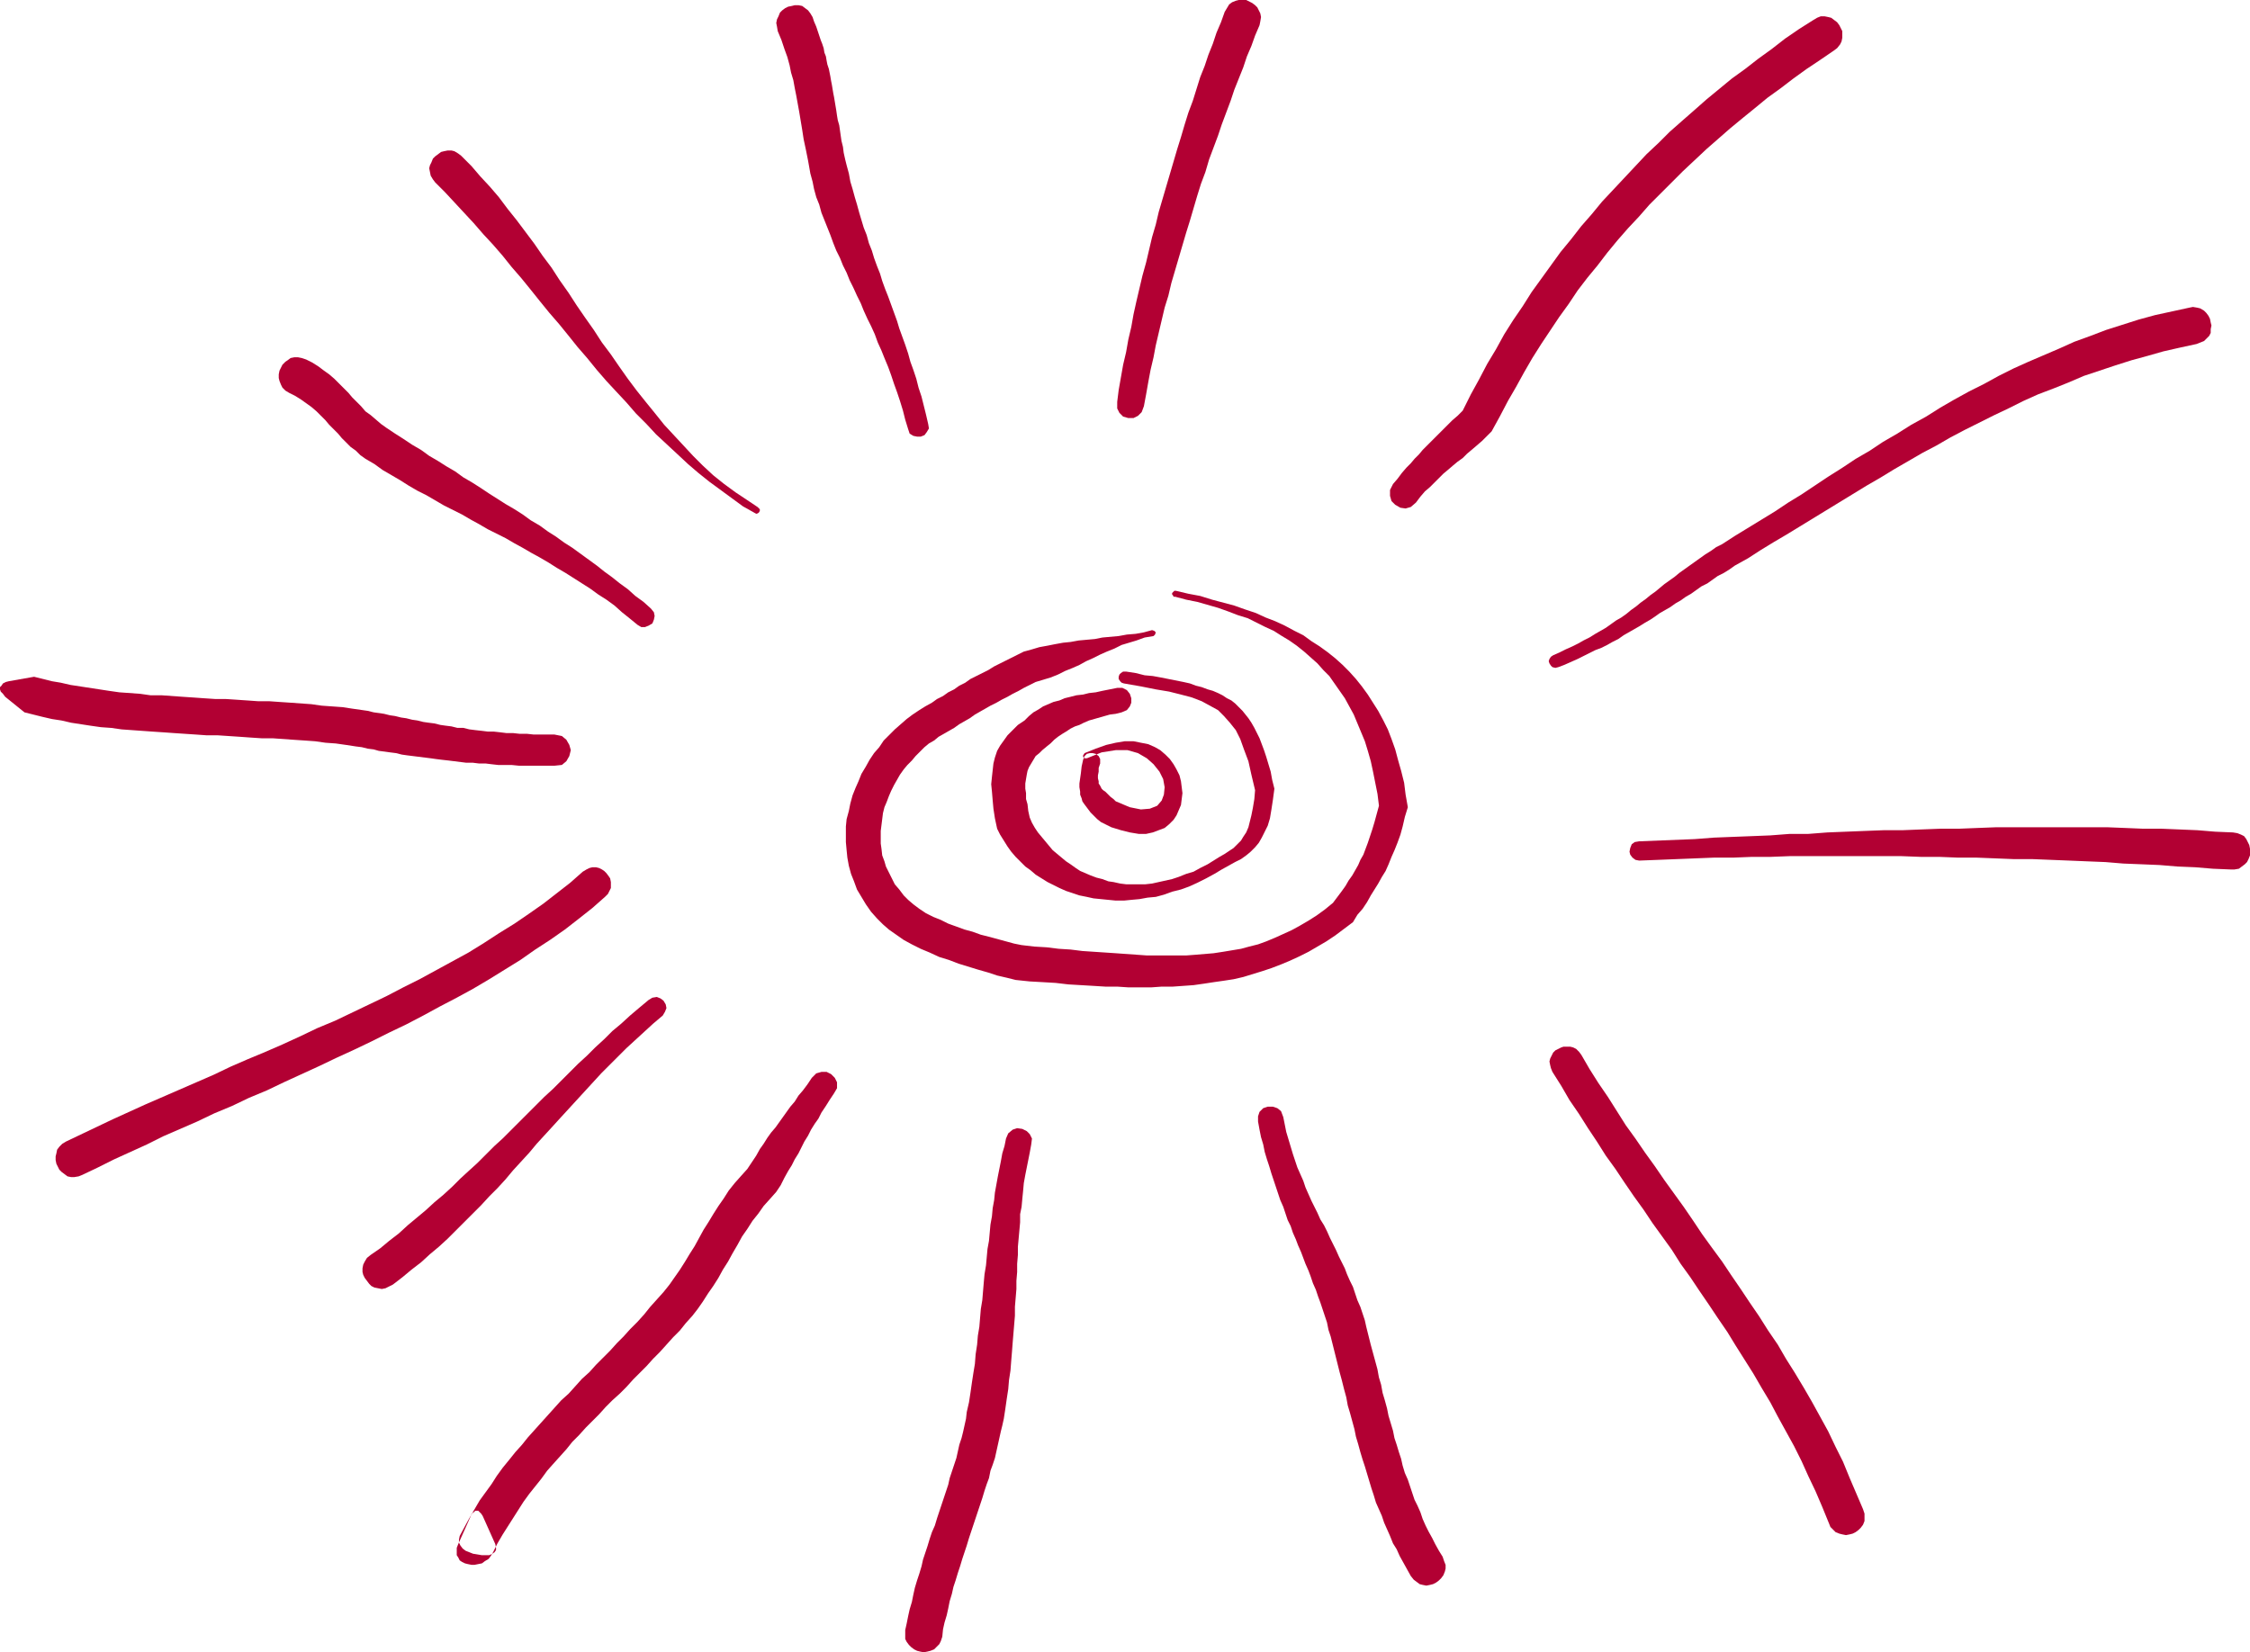
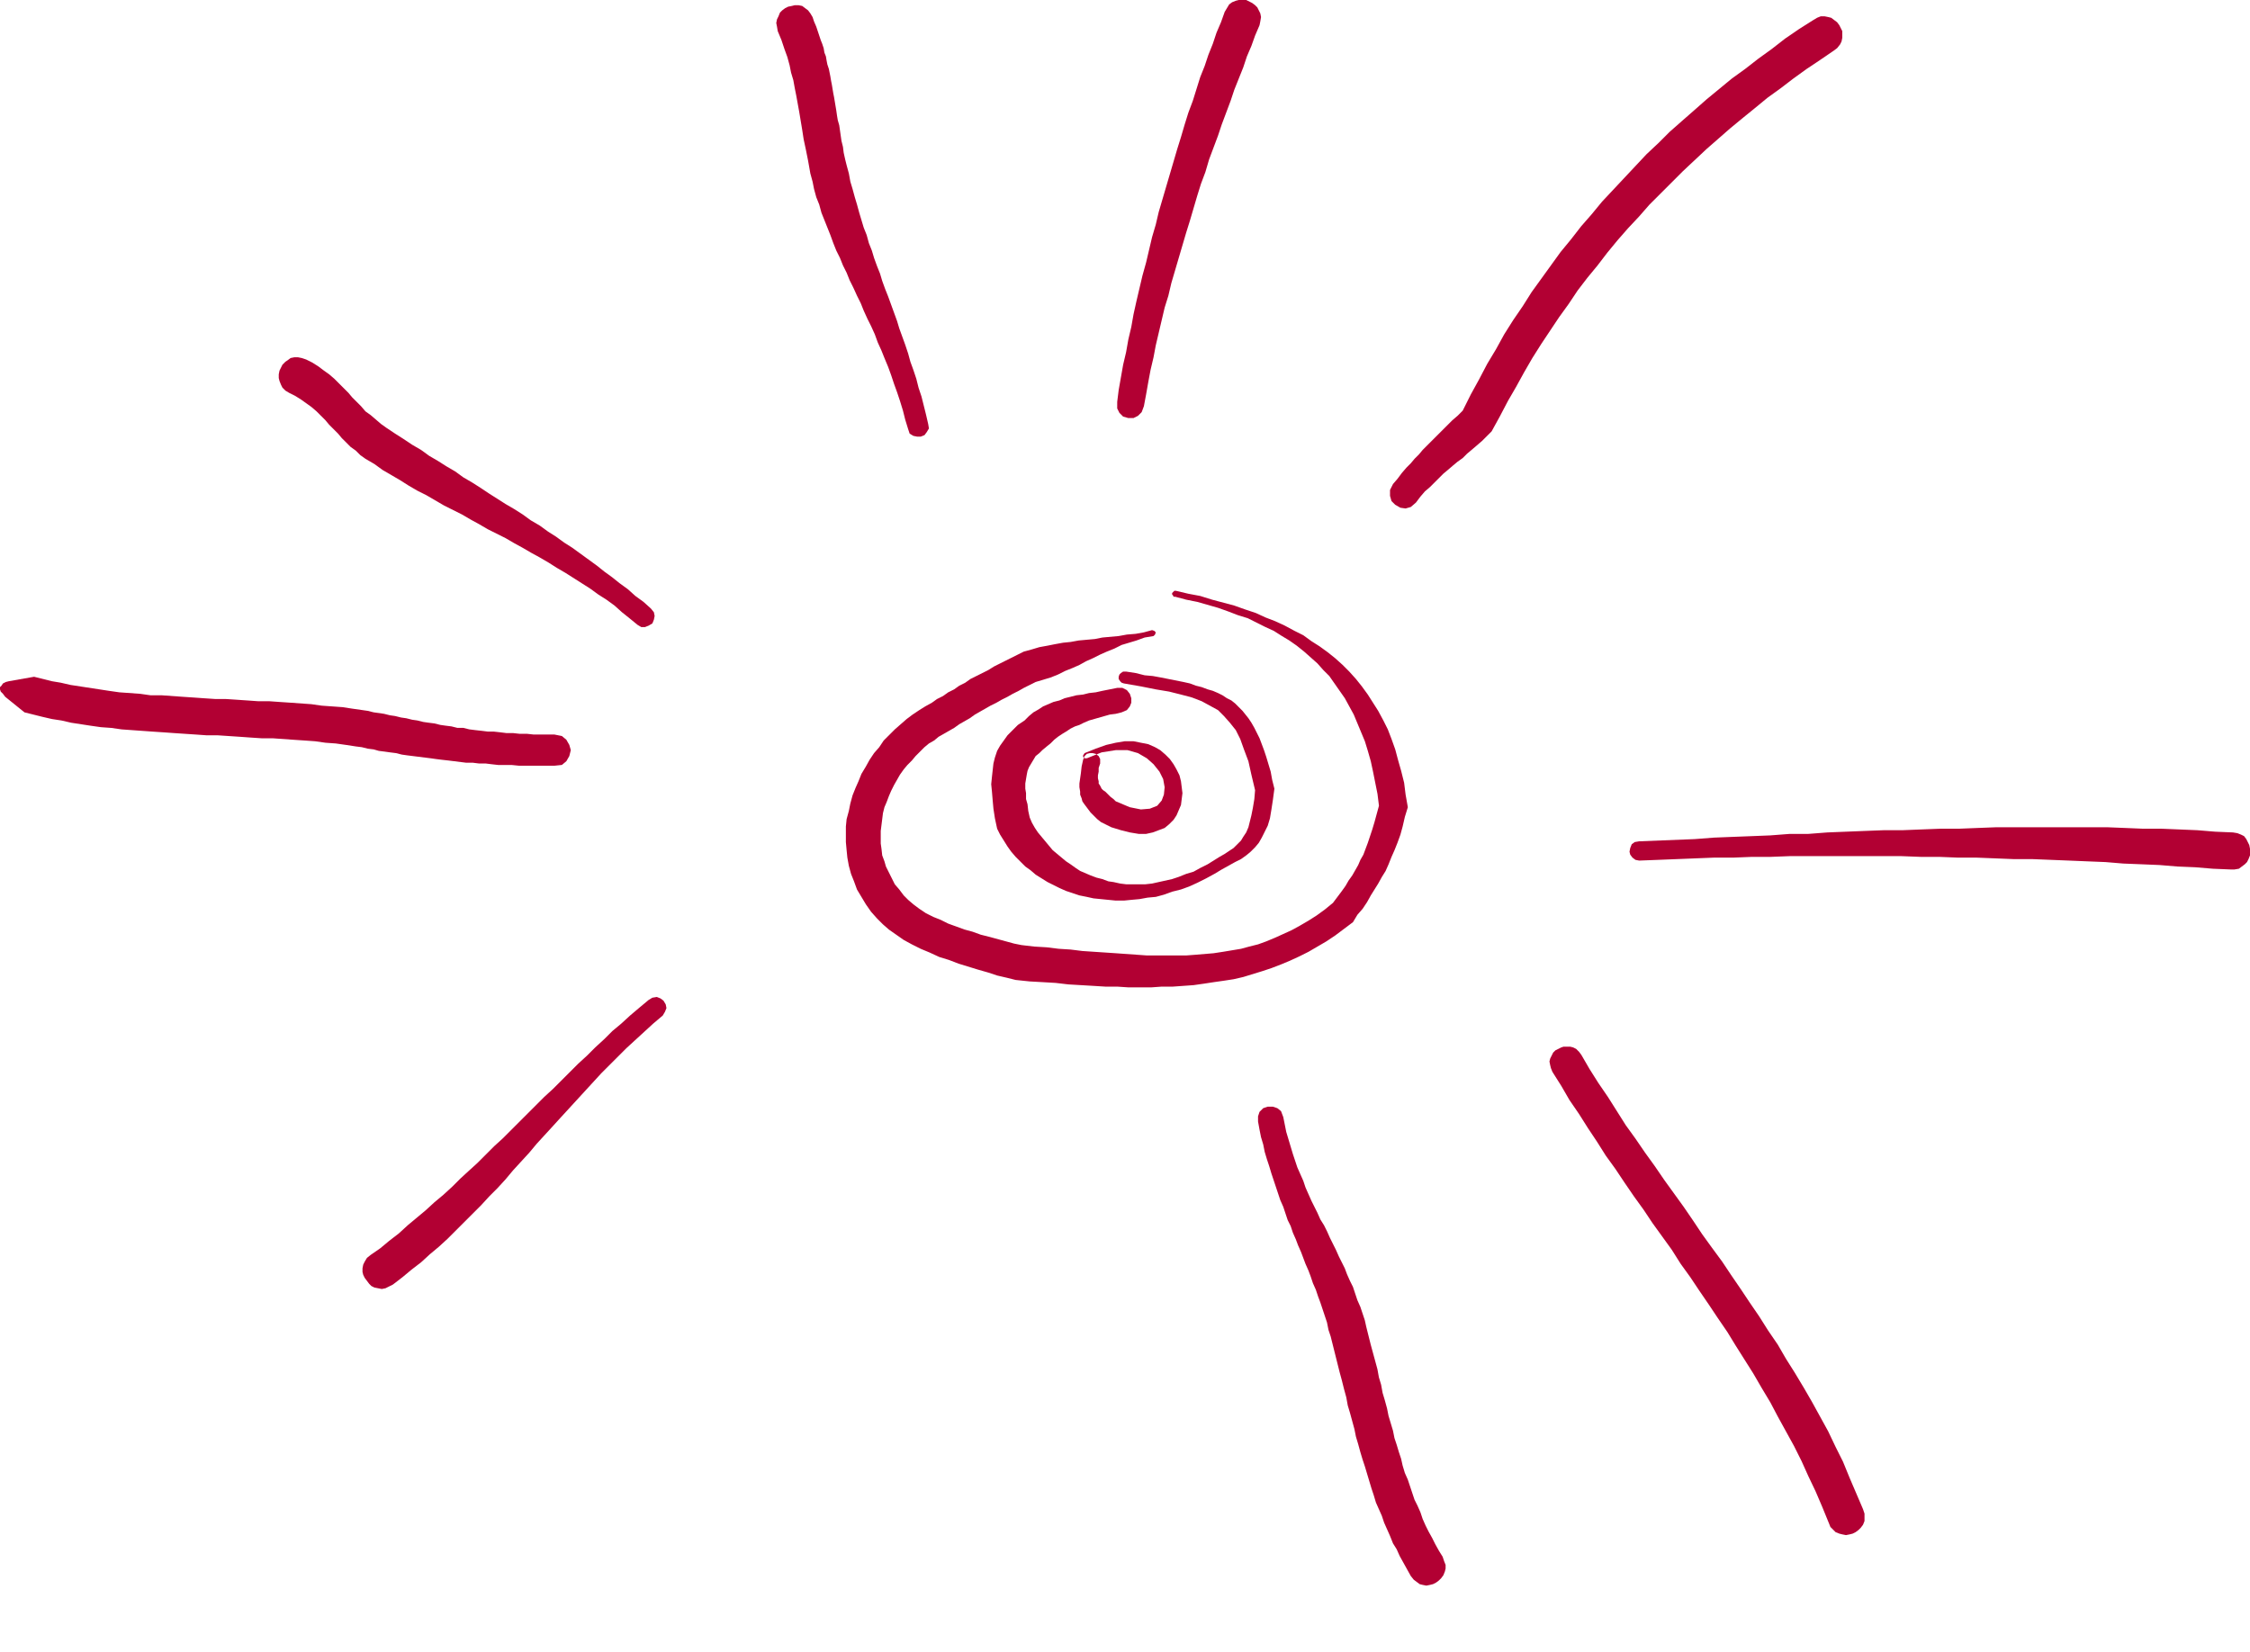
<svg xmlns="http://www.w3.org/2000/svg" xmlns:ns1="http://sodipodi.sourceforge.net/DTD/sodipodi-0.dtd" xmlns:ns2="http://www.inkscape.org/namespaces/inkscape" version="1.0" width="129.766mm" height="95.315mm" id="svg17" ns1:docname="Shape 051.wmf">
  <ns1:namedview id="namedview17" pagecolor="#ffffff" bordercolor="#000000" borderopacity="0.25" ns2:showpageshadow="2" ns2:pageopacity="0.0" ns2:pagecheckerboard="0" ns2:deskcolor="#d1d1d1" ns2:document-units="mm" />
  <defs id="defs1">
    <pattern id="WMFhbasepattern" patternUnits="userSpaceOnUse" width="6" height="6" x="0" y="0" />
  </defs>
  <path style="fill:#b20033;fill-opacity:1;fill-rule:evenodd;stroke:none" d="m 236.421,164.203 2.424,-0.97 2.262,-0.808 2.101,-0.485 1.939,-0.323 h 1.939 l 1.616,0.323 1.616,0.323 1.454,0.646 1.131,0.646 1.131,0.97 0.97,0.97 0.808,1.131 0.646,1.131 0.646,1.293 0.323,1.293 0.162,1.293 0.162,1.293 -0.162,1.293 -0.162,1.293 -0.485,1.131 -0.485,1.131 -0.646,0.97 -0.97,0.97 -0.97,0.808 -1.293,0.485 -1.293,0.485 -1.454,0.323 h -1.616 l -1.939,-0.323 -1.939,-0.485 -2.101,-0.646 -2.262,-1.131 -0.808,-0.646 -0.808,-0.808 -0.646,-0.646 -0.485,-0.646 -0.485,-0.646 -0.485,-0.646 -0.323,-0.485 -0.162,-0.646 -0.323,-0.808 v -0.646 l -0.162,-0.97 v -0.808 l 0.162,-1.131 0.162,-1.131 0.162,-1.455 0.323,-1.455 0.323,-0.808 0.485,-0.485 0.646,-0.162 h 0.646 l 0.646,0.162 0.646,0.485 0.323,0.646 v 0.97 l -0.323,0.97 v 0.808 l -0.162,0.808 v 0.646 l 0.162,0.646 v 0.485 l 0.323,0.485 0.162,0.323 0.162,0.323 0.323,0.323 0.485,0.323 0.323,0.323 0.485,0.485 0.323,0.323 0.646,0.485 0.485,0.485 3.07,1.293 2.424,0.485 1.939,-0.162 1.616,-0.646 0.97,-1.131 0.485,-1.293 0.162,-1.616 -0.323,-1.778 -0.808,-1.616 -1.293,-1.616 -1.454,-1.293 -1.939,-1.131 -2.262,-0.646 h -2.586 l -3.07,0.485 -3.232,1.293 h -0.485 l -0.323,-0.323 v -0.323 z" id="path1" />
  <path style="fill:#b20033;fill-opacity:1;fill-rule:evenodd;stroke:none" d="m 245.47,146.425 2.101,0.323 1.939,0.485 1.778,0.162 1.778,0.323 1.616,0.323 1.616,0.323 1.616,0.323 1.454,0.323 1.293,0.485 1.293,0.323 1.293,0.485 1.131,0.323 1.131,0.485 0.97,0.485 0.97,0.646 0.97,0.485 0.808,0.646 0.808,0.808 0.808,0.808 0.646,0.808 0.646,0.808 0.646,0.97 0.646,1.131 0.485,0.97 0.646,1.293 0.485,1.293 0.485,1.293 0.485,1.455 0.485,1.616 0.485,1.616 0.323,1.778 0.485,1.939 -0.323,2.424 -0.323,2.101 -0.323,1.939 -0.485,1.616 -0.646,1.293 -0.646,1.293 -0.646,1.131 -0.808,0.97 -0.97,0.97 -0.97,0.808 -1.131,0.808 -1.293,0.646 -1.454,0.808 -1.454,0.808 -1.616,0.97 -1.778,0.97 -1.939,0.97 -1.778,0.808 -1.778,0.646 -1.939,0.485 -1.778,0.646 -1.778,0.485 -1.778,0.162 -1.778,0.323 -1.778,0.162 -1.616,0.162 h -1.778 l -1.616,-0.162 -1.616,-0.162 -1.616,-0.162 -1.454,-0.323 -1.616,-0.323 -1.454,-0.485 -1.454,-0.485 -1.454,-0.646 -1.293,-0.646 -1.293,-0.646 -1.293,-0.808 -1.293,-0.808 -1.131,-0.97 -1.131,-0.808 -1.131,-1.131 -0.97,-0.97 -0.97,-1.131 -0.808,-1.131 -0.808,-1.293 -0.808,-1.293 -0.646,-1.293 -0.485,-2.263 -0.323,-2.101 -0.162,-1.778 -0.162,-1.939 -0.162,-1.616 0.162,-1.616 0.162,-1.455 0.162,-1.455 0.323,-1.293 0.485,-1.455 0.646,-1.131 0.808,-1.131 0.808,-1.131 1.131,-1.131 1.131,-1.131 1.454,-0.97 0.97,-0.97 0.97,-0.808 1.131,-0.646 0.97,-0.646 1.131,-0.485 1.131,-0.485 1.293,-0.323 1.131,-0.485 1.293,-0.323 1.293,-0.323 1.454,-0.162 1.293,-0.323 1.454,-0.162 1.454,-0.323 1.616,-0.323 1.616,-0.323 h 1.131 l 0.97,0.485 0.646,0.808 0.323,0.97 v 0.97 l -0.323,0.808 -0.646,0.808 -1.131,0.485 -1.293,0.323 -1.293,0.162 -1.131,0.323 -1.131,0.323 -1.131,0.323 -1.131,0.323 -1.131,0.485 -0.97,0.485 -0.97,0.323 -0.97,0.485 -0.97,0.646 -0.808,0.485 -0.97,0.646 -0.808,0.646 -0.808,0.808 -0.808,0.646 -0.97,0.808 -0.646,0.646 -0.808,0.646 -0.485,0.808 -0.485,0.808 -0.485,0.808 -0.323,0.808 -0.162,0.808 -0.162,0.97 -0.162,0.97 v 1.131 l 0.162,0.97 v 1.293 l 0.323,1.131 0.162,1.455 0.323,1.455 0.485,1.131 0.646,1.131 0.646,0.97 0.808,0.97 0.808,0.97 0.808,0.97 0.808,0.97 0.97,0.808 0.97,0.808 0.97,0.808 0.97,0.646 1.131,0.808 0.97,0.646 1.131,0.485 1.131,0.485 1.293,0.485 1.293,0.323 1.293,0.485 1.131,0.162 1.454,0.323 1.293,0.162 h 1.293 1.454 1.454 l 1.454,-0.162 1.454,-0.323 1.454,-0.323 1.454,-0.323 1.454,-0.485 1.616,-0.646 1.616,-0.485 1.454,-0.808 1.616,-0.808 1.293,-0.808 1.293,-0.808 1.131,-0.646 0.97,-0.646 0.97,-0.646 0.808,-0.808 0.808,-0.808 0.485,-0.808 0.646,-0.97 0.485,-1.131 0.323,-1.293 0.323,-1.293 0.323,-1.616 0.323,-1.939 0.162,-1.939 -0.808,-3.394 -0.646,-2.909 -0.97,-2.586 -0.808,-2.263 -0.97,-1.939 -1.293,-1.616 -1.293,-1.455 -1.293,-1.293 -1.778,-0.97 -1.778,-0.97 -2.101,-0.808 -2.424,-0.646 -2.586,-0.646 -2.909,-0.485 -3.232,-0.646 -3.717,-0.646 -0.485,-0.162 -0.323,-0.323 -0.323,-0.485 v -0.485 l 0.162,-0.485 0.323,-0.323 0.485,-0.323 z" id="path2" />
  <path style="fill:#b20033;fill-opacity:1;fill-rule:evenodd;stroke:none" d="m 256.297,128.809 2.747,0.646 2.586,0.485 2.586,0.808 2.424,0.646 2.424,0.646 2.262,0.808 2.424,0.808 2.101,0.97 2.101,0.808 2.101,0.97 2.101,1.131 1.939,0.97 1.778,1.293 1.778,1.131 1.778,1.293 1.616,1.293 1.616,1.455 1.454,1.455 1.454,1.616 1.293,1.616 1.293,1.778 1.131,1.778 1.131,1.778 1.131,2.101 0.97,1.939 0.808,2.101 0.808,2.263 0.646,2.424 0.646,2.263 0.646,2.586 0.323,2.586 0.485,2.747 -0.646,2.101 -0.485,2.101 -0.485,1.778 -0.646,1.778 -0.646,1.616 -0.646,1.455 -0.646,1.616 -0.646,1.455 -0.808,1.293 -0.808,1.455 -0.808,1.293 -0.808,1.293 -0.808,1.455 -0.97,1.455 -1.131,1.293 -0.97,1.616 -1.939,1.455 -1.939,1.455 -1.939,1.293 -1.939,1.131 -1.939,1.131 -1.939,0.97 -2.101,0.97 -1.939,0.808 -2.101,0.808 -1.939,0.646 -2.101,0.646 -2.101,0.646 -2.101,0.485 -2.101,0.323 -2.262,0.323 -2.101,0.323 -2.262,0.323 -2.262,0.162 -2.262,0.162 h -2.424 l -2.262,0.162 h -2.424 -2.586 l -2.424,-0.162 h -2.586 l -2.586,-0.162 -2.747,-0.162 -2.747,-0.162 -2.747,-0.323 -2.747,-0.162 -2.909,-0.162 -3.07,-0.323 -1.939,-0.485 -2.101,-0.485 -1.939,-0.646 -2.262,-0.646 -2.101,-0.646 -2.101,-0.646 -2.101,-0.808 -2.101,-0.646 -2.101,-0.97 -1.939,-0.808 -1.939,-0.97 -1.778,-0.97 -1.616,-1.131 -1.616,-1.131 -1.293,-1.131 -1.293,-1.293 -1.293,-1.455 -1.131,-1.616 -0.97,-1.616 -0.97,-1.616 -0.646,-1.778 -0.646,-1.616 -0.485,-1.778 -0.323,-1.778 -0.162,-1.616 -0.162,-1.778 v -1.778 -1.616 l 0.162,-1.616 0.485,-1.778 0.323,-1.616 0.485,-1.778 0.646,-1.616 0.646,-1.455 0.646,-1.616 0.97,-1.616 0.808,-1.455 0.97,-1.455 1.131,-1.293 0.97,-1.455 1.131,-1.131 1.293,-1.293 1.293,-1.131 1.293,-1.131 1.293,-0.97 1.454,-0.97 1.293,-0.808 1.454,-0.808 1.131,-0.808 1.293,-0.646 1.131,-0.808 1.293,-0.646 1.131,-0.808 1.293,-0.646 1.131,-0.808 1.293,-0.646 1.293,-0.646 1.293,-0.646 1.293,-0.808 1.293,-0.646 1.293,-0.646 1.293,-0.646 1.293,-0.646 1.293,-0.646 1.778,-0.485 1.616,-0.485 1.778,-0.323 1.616,-0.323 1.778,-0.323 1.616,-0.162 1.778,-0.323 1.778,-0.162 1.778,-0.162 1.616,-0.323 1.778,-0.162 1.778,-0.162 1.778,-0.323 1.939,-0.162 1.778,-0.323 1.778,-0.485 0.485,0.162 0.323,0.323 -0.162,0.485 -0.323,0.323 -1.939,0.323 -1.778,0.646 -1.616,0.485 -1.616,0.485 -1.616,0.808 -1.616,0.646 -1.454,0.646 -1.616,0.808 -1.454,0.646 -1.454,0.808 -1.454,0.646 -1.616,0.646 -1.616,0.808 -1.616,0.646 -1.616,0.485 -1.616,0.485 -1.293,0.646 -1.293,0.646 -1.131,0.646 -1.293,0.646 -1.131,0.646 -1.293,0.646 -1.131,0.646 -1.293,0.646 -1.131,0.646 -1.131,0.646 -1.131,0.646 -1.131,0.808 -1.131,0.646 -1.131,0.646 -1.131,0.808 -1.131,0.646 -1.131,0.646 -1.131,0.646 -0.97,0.808 -1.131,0.646 -0.97,0.808 -0.97,0.97 -0.97,0.97 -0.808,0.97 -0.97,0.97 -0.808,0.97 -0.808,1.131 -0.646,1.131 -0.646,1.131 -0.646,1.293 -0.485,1.131 -0.485,1.293 -0.485,1.131 -0.323,1.293 -0.162,1.293 -0.162,1.293 -0.162,1.293 v 1.293 1.455 l 0.162,1.131 0.162,1.455 0.485,1.293 0.323,1.131 0.646,1.293 0.646,1.293 0.646,1.293 0.97,1.131 0.97,1.293 0.97,0.97 1.131,0.97 1.293,0.97 1.454,0.97 1.616,0.808 1.616,0.646 1.616,0.808 1.778,0.646 1.778,0.646 1.778,0.485 1.778,0.646 1.939,0.485 1.778,0.485 1.778,0.485 1.778,0.485 1.616,0.323 2.747,0.323 2.747,0.162 2.586,0.323 2.586,0.162 2.586,0.323 2.424,0.162 2.424,0.162 2.424,0.162 2.262,0.162 2.262,0.162 2.262,0.162 h 2.262 2.101 2.101 2.101 l 2.101,-0.162 1.939,-0.162 1.939,-0.162 2.101,-0.323 1.939,-0.323 1.939,-0.323 1.778,-0.485 1.939,-0.485 1.778,-0.646 1.939,-0.808 1.778,-0.808 1.778,-0.808 1.778,-0.97 1.939,-1.131 1.778,-1.131 1.778,-1.293 1.778,-1.455 0.97,-1.293 0.97,-1.293 0.808,-1.131 0.646,-1.131 0.808,-1.131 0.646,-1.131 0.646,-1.131 0.485,-1.131 0.646,-1.131 0.485,-1.293 0.485,-1.293 0.485,-1.455 0.485,-1.455 0.485,-1.616 0.485,-1.778 0.485,-1.778 -0.323,-2.586 -0.485,-2.424 -0.485,-2.424 -0.485,-2.263 -0.646,-2.263 -0.646,-2.101 -0.808,-1.939 -0.808,-1.939 -0.808,-1.939 -0.97,-1.778 -0.97,-1.778 -1.131,-1.616 -1.131,-1.616 -1.131,-1.616 -1.293,-1.293 -1.293,-1.455 -1.454,-1.293 -1.454,-1.293 -1.616,-1.293 -1.616,-1.131 -1.616,-0.97 -1.778,-1.131 -1.778,-0.808 -1.939,-0.97 -1.939,-0.97 -2.101,-0.646 -2.101,-0.808 -2.262,-0.808 -2.262,-0.646 -2.262,-0.646 -2.424,-0.485 -2.424,-0.646 h -0.323 l -0.162,-0.323 -0.162,-0.162 v -0.323 l 0.162,-0.162 0.162,-0.162 0.162,-0.162 z" id="path3" />
  <path style="fill:#b20033;fill-opacity:1;fill-rule:evenodd;stroke:none" d="m 120.877,166.95 h -1.616 -1.616 -1.454 -1.616 -1.454 l -1.616,-0.162 h -1.454 -1.454 l -1.454,-0.162 -1.293,-0.162 h -1.454 l -1.293,-0.162 h -1.454 l -1.293,-0.162 -1.293,-0.162 -1.293,-0.162 -1.454,-0.162 -1.293,-0.162 -1.131,-0.162 -1.293,-0.162 -1.293,-0.162 -1.293,-0.162 -1.293,-0.162 -1.131,-0.162 -1.293,-0.323 -1.293,-0.162 -1.131,-0.162 -1.293,-0.162 -1.131,-0.323 -1.293,-0.162 -1.293,-0.323 -1.293,-0.162 -2.101,-0.323 -2.262,-0.323 -2.262,-0.162 -2.262,-0.323 -2.262,-0.162 -2.424,-0.162 -2.262,-0.162 -2.262,-0.162 h -2.424 l -2.424,-0.162 -2.262,-0.162 -2.424,-0.162 -2.424,-0.162 h -2.424 l -2.262,-0.162 -2.424,-0.162 -2.424,-0.162 -2.262,-0.162 -2.424,-0.162 -2.262,-0.162 -2.262,-0.162 -2.262,-0.162 -2.262,-0.323 -2.262,-0.162 -2.262,-0.323 -2.101,-0.323 -2.101,-0.323 -2.101,-0.485 -2.101,-0.323 L 9.211,156.284 7.272,155.799 5.333,155.314 1.131,151.92 0.646,151.273 0.162,150.789 0,150.304 v -0.485 l 0.323,-0.323 0.323,-0.485 0.646,-0.323 0.646,-0.162 5.494,-0.97 1.939,0.485 1.939,0.485 1.939,0.323 2.101,0.485 2.101,0.323 2.101,0.323 2.101,0.323 2.101,0.323 2.262,0.323 2.262,0.162 2.262,0.162 2.262,0.323 h 2.424 l 2.262,0.162 2.262,0.162 2.424,0.162 2.262,0.162 2.424,0.162 h 2.262 l 2.424,0.162 2.424,0.162 2.262,0.162 h 2.424 l 2.262,0.162 2.424,0.162 2.262,0.162 2.262,0.162 2.262,0.323 2.262,0.162 2.262,0.162 2.101,0.323 2.262,0.323 1.131,0.162 1.293,0.323 1.131,0.162 1.131,0.162 1.293,0.323 1.131,0.162 1.293,0.323 1.131,0.162 1.293,0.323 1.131,0.162 1.293,0.323 1.131,0.162 1.293,0.162 1.293,0.323 1.131,0.162 1.293,0.162 1.293,0.323 h 1.293 l 1.293,0.323 1.293,0.162 1.454,0.162 1.293,0.162 h 1.293 l 1.454,0.162 1.293,0.162 h 1.454 l 1.454,0.162 h 1.616 l 1.454,0.162 h 1.454 1.616 1.454 l 1.616,0.323 0.97,0.808 0.646,1.131 0.323,1.131 -0.323,1.293 -0.646,1.131 -0.97,0.808 z" id="path4" />
  <path style="fill:#b20033;fill-opacity:1;fill-rule:evenodd;stroke:none" d="m 138.976,136.243 -1.778,-1.455 -1.616,-1.293 -1.616,-1.455 -1.778,-1.293 -1.778,-1.131 -1.778,-1.293 -1.778,-1.131 -1.778,-1.131 -1.778,-1.131 -1.939,-1.131 -1.778,-1.131 -1.939,-1.131 -1.778,-0.97 -1.939,-1.131 -1.778,-0.97 -1.939,-1.131 -1.939,-0.97 -1.939,-0.97 -1.939,-1.131 -1.778,-0.97 -1.939,-1.131 -1.939,-0.97 -1.939,-0.97 -1.939,-1.131 -1.939,-1.131 -1.939,-0.97 -1.939,-1.131 -1.778,-1.131 -1.939,-1.131 -1.939,-1.131 -1.778,-1.293 -1.939,-1.131 -1.131,-0.808 -0.97,-0.97 -1.131,-0.808 -0.97,-0.97 -0.97,-0.97 -0.808,-0.97 -0.97,-0.97 -0.97,-0.97 -0.808,-0.97 -0.97,-0.97 -0.97,-0.97 -1.131,-0.97 -1.131,-0.808 -1.131,-0.808 -1.293,-0.808 -1.293,-0.646 -0.808,-0.485 -0.646,-0.646 -0.323,-0.646 -0.323,-0.808 -0.162,-0.646 v -0.808 l 0.162,-0.808 0.323,-0.646 0.323,-0.646 0.646,-0.646 0.485,-0.323 0.646,-0.485 0.808,-0.162 h 0.808 l 0.808,0.162 0.97,0.323 1.293,0.646 1.293,0.808 1.293,0.97 1.131,0.808 1.131,0.97 0.97,0.97 0.97,0.97 1.131,1.131 0.808,0.97 0.97,0.97 0.97,0.97 0.97,1.131 1.131,0.808 1.131,0.97 1.131,0.97 1.131,0.808 1.939,1.293 1.778,1.131 1.939,1.293 1.939,1.131 1.778,1.293 1.939,1.131 1.778,1.131 1.939,1.131 1.778,1.293 1.939,1.131 1.778,1.131 1.939,1.293 1.778,1.131 1.778,1.131 1.939,1.131 1.778,1.131 1.778,1.293 1.939,1.131 1.778,1.293 1.778,1.131 1.778,1.293 1.778,1.131 1.778,1.293 1.778,1.293 1.778,1.293 1.616,1.293 1.778,1.293 1.616,1.293 1.778,1.293 1.616,1.455 1.778,1.293 1.616,1.455 0.646,0.808 0.162,0.808 -0.162,0.808 -0.323,0.808 -0.808,0.485 -0.808,0.323 h -0.808 z" id="path5" />
-   <path style="fill:#b20033;fill-opacity:1;fill-rule:evenodd;stroke:none" d="m 164.509,111.839 -2.586,-1.455 -2.424,-1.778 -2.424,-1.778 -2.424,-1.778 -2.424,-1.939 -2.262,-1.939 -2.424,-2.263 -2.262,-2.101 -2.262,-2.101 -2.101,-2.263 -2.262,-2.263 -2.101,-2.424 -2.262,-2.424 -2.101,-2.263 -2.101,-2.424 -2.101,-2.586 -2.101,-2.424 -1.939,-2.424 -2.101,-2.586 -2.101,-2.424 -2.101,-2.586 -1.939,-2.424 -2.101,-2.586 -2.101,-2.424 -1.939,-2.424 -2.101,-2.424 -2.101,-2.263 -2.101,-2.424 -2.101,-2.263 -2.101,-2.263 -2.101,-2.263 -2.101,-2.101 -0.485,-0.646 -0.485,-0.808 -0.162,-0.808 -0.162,-0.808 0.162,-0.646 0.323,-0.646 0.323,-0.808 0.485,-0.485 0.646,-0.485 0.646,-0.485 0.646,-0.162 0.808,-0.162 h 0.808 l 0.646,0.162 0.808,0.485 0.646,0.485 2.262,2.263 1.939,2.263 2.101,2.263 1.939,2.263 1.939,2.586 1.939,2.424 1.939,2.586 1.939,2.586 1.778,2.586 1.939,2.586 1.778,2.747 1.939,2.747 1.778,2.747 1.778,2.586 1.939,2.747 1.778,2.747 1.939,2.586 1.778,2.586 1.939,2.747 1.939,2.586 1.939,2.424 2.101,2.586 1.939,2.424 2.101,2.263 2.101,2.263 2.101,2.263 2.101,2.101 2.262,2.101 2.424,1.939 2.424,1.778 2.424,1.616 2.424,1.616 0.323,0.323 0.162,0.162 v 0.323 l -0.162,0.323 -0.162,0.162 -0.323,0.162 h -0.162 z" id="path6" />
  <path style="fill:#b20033;fill-opacity:1;fill-rule:evenodd;stroke:none" d="m 197.96,93.576 -0.646,-2.101 -0.485,-1.939 -0.646,-2.101 -0.646,-1.939 -0.646,-1.778 -0.646,-1.939 -0.646,-1.778 -0.808,-1.939 -0.646,-1.616 -0.808,-1.778 -0.646,-1.778 -0.808,-1.778 -0.808,-1.616 -0.808,-1.778 -0.646,-1.616 -0.808,-1.616 -0.808,-1.778 -0.808,-1.616 -0.646,-1.616 -0.808,-1.616 -0.646,-1.616 -0.808,-1.616 -0.646,-1.616 -0.646,-1.778 -0.646,-1.616 -0.646,-1.616 -0.646,-1.616 -0.485,-1.778 -0.646,-1.616 -0.485,-1.778 -0.323,-1.616 -0.485,-1.778 -0.485,-2.747 -0.485,-2.424 -0.485,-2.263 -0.323,-2.101 -0.323,-1.939 -0.323,-1.939 -0.323,-1.778 -0.323,-1.778 -0.323,-1.616 -0.323,-1.778 -0.485,-1.616 -0.323,-1.616 -0.485,-1.778 -0.646,-1.778 -0.646,-1.939 -0.808,-1.939 -0.162,-0.97 -0.162,-0.808 0.162,-0.808 0.323,-0.646 0.323,-0.808 0.485,-0.485 0.646,-0.485 0.646,-0.323 0.808,-0.162 0.646,-0.162 h 0.808 l 0.808,0.162 0.646,0.485 0.646,0.485 0.485,0.646 0.485,0.808 0.323,0.97 0.485,1.131 0.323,0.97 0.323,0.97 0.323,0.97 0.323,0.808 0.323,0.97 0.162,0.97 0.323,0.808 0.162,0.97 0.162,0.808 0.323,0.97 0.162,0.808 0.162,0.808 0.162,0.97 0.162,0.808 0.162,0.97 0.162,0.97 0.162,0.808 0.162,0.97 0.162,0.97 0.162,0.97 0.162,1.131 0.162,0.97 0.323,1.131 0.162,1.131 0.162,1.131 0.162,1.131 0.323,1.293 0.162,1.293 0.323,1.455 0.323,1.293 0.485,1.778 0.323,1.778 0.485,1.616 0.485,1.778 0.485,1.616 0.485,1.778 0.485,1.616 0.485,1.616 0.646,1.616 0.485,1.778 0.646,1.616 0.485,1.616 0.646,1.778 0.646,1.616 0.485,1.616 0.646,1.778 0.646,1.616 0.646,1.778 0.646,1.778 0.646,1.778 0.485,1.616 0.646,1.778 0.646,1.778 0.646,1.939 0.485,1.778 0.646,1.778 0.646,1.939 0.485,1.939 0.646,1.939 0.485,1.939 0.485,1.939 0.485,2.101 0.162,0.97 -0.485,0.808 -0.485,0.646 -0.808,0.323 h -0.808 l -0.808,-0.162 -0.808,-0.485 z" id="path7" />
  <path style="fill:#b20033;fill-opacity:1;fill-rule:evenodd;stroke:none" d="m 243.531,87.596 0.323,-2.586 0.485,-2.747 0.485,-2.747 0.646,-2.747 0.485,-2.747 0.646,-2.747 0.485,-2.747 0.646,-2.909 0.646,-2.747 0.646,-2.747 0.808,-2.909 0.646,-2.747 0.646,-2.747 0.808,-2.747 0.646,-2.747 0.808,-2.747 0.808,-2.747 0.808,-2.747 0.808,-2.747 0.808,-2.747 0.808,-2.586 0.808,-2.747 0.808,-2.586 0.97,-2.586 0.808,-2.586 0.808,-2.586 0.97,-2.424 0.808,-2.424 0.97,-2.424 0.808,-2.424 0.97,-2.263 0.808,-2.263 0.485,-0.808 0.485,-0.808 0.646,-0.485 0.808,-0.323 L 270.033,0 h 0.808 0.808 l 0.646,0.323 0.646,0.323 0.646,0.485 0.485,0.485 0.323,0.646 0.323,0.646 0.162,0.808 -0.162,0.97 -0.162,0.808 -0.97,2.263 -0.808,2.263 -0.97,2.263 -0.808,2.424 -0.97,2.424 -0.97,2.424 -0.808,2.424 -0.97,2.586 -0.97,2.586 -0.808,2.424 -0.97,2.586 -0.97,2.586 -0.808,2.747 -0.97,2.586 -0.808,2.586 -0.808,2.747 -0.808,2.747 -0.808,2.586 -0.808,2.747 -0.808,2.747 -0.808,2.747 -0.808,2.747 -0.646,2.747 -0.808,2.586 -0.646,2.747 -0.646,2.747 -0.646,2.747 -0.485,2.586 -0.646,2.747 -0.485,2.586 -0.485,2.747 -0.485,2.586 -0.485,1.293 -0.808,0.808 -0.97,0.485 h -1.131 l -1.131,-0.323 -0.808,-0.808 -0.485,-0.97 z" id="path8" />
  <path style="fill:#b20033;fill-opacity:1;fill-rule:evenodd;stroke:none" d="m 303.646,105.536 0.97,-1.131 0.97,-1.293 0.97,-1.131 0.97,-0.97 0.808,-0.97 0.97,-0.97 0.808,-0.97 0.808,-0.808 0.97,-0.97 0.97,-0.97 0.808,-0.808 0.97,-0.97 0.97,-0.97 0.97,-0.97 1.131,-0.97 1.131,-1.131 1.778,-3.556 1.778,-3.232 1.778,-3.394 1.939,-3.232 1.778,-3.232 1.939,-3.071 2.101,-3.071 1.939,-3.071 2.101,-2.909 2.101,-2.909 2.101,-2.909 2.262,-2.747 2.262,-2.909 2.262,-2.586 2.262,-2.747 2.424,-2.586 2.424,-2.586 2.424,-2.586 2.424,-2.586 2.586,-2.424 2.424,-2.424 2.747,-2.424 2.586,-2.263 2.747,-2.424 2.747,-2.263 2.747,-2.263 2.909,-2.101 2.909,-2.263 2.909,-2.101 2.909,-2.263 3.07,-2.101 3.07,-1.939 0.808,-0.485 0.808,-0.323 h 0.808 l 0.808,0.162 0.646,0.162 0.646,0.485 0.646,0.485 0.485,0.646 0.323,0.646 0.323,0.646 v 0.808 0.646 l -0.162,0.808 -0.323,0.646 -0.646,0.808 -0.646,0.485 -3.07,2.101 -2.909,1.939 -2.909,2.101 -2.747,2.101 -2.909,2.101 -2.747,2.263 -2.586,2.101 -2.747,2.263 -2.586,2.263 -2.586,2.263 -2.586,2.424 -2.586,2.424 -2.424,2.424 -2.424,2.424 -2.424,2.424 -2.262,2.586 -2.424,2.586 -2.262,2.586 -2.262,2.747 -2.101,2.747 -2.262,2.747 -2.101,2.747 -1.939,2.909 -2.101,2.909 -1.939,2.909 -1.939,2.909 -1.939,3.071 -1.778,3.071 -1.778,3.232 -1.778,3.071 -1.778,3.394 -1.778,3.232 -1.131,1.131 -0.97,0.97 -1.131,0.97 -1.131,0.97 -0.97,0.808 -0.97,0.97 -1.131,0.808 -0.97,0.808 -1.131,0.97 -0.97,0.808 -0.97,0.97 -0.97,0.97 -0.97,0.97 -1.131,0.97 -0.97,1.131 -0.97,1.293 -1.131,0.97 -1.131,0.323 -1.131,-0.162 -1.131,-0.646 -0.808,-0.808 -0.323,-1.131 v -1.293 z" id="path9" />
-   <path style="fill:#b20033;fill-opacity:1;fill-rule:evenodd;stroke:none" d="m 338.552,142.869 1.454,-0.646 1.293,-0.646 1.454,-0.646 1.293,-0.646 1.131,-0.646 1.293,-0.646 1.293,-0.808 1.131,-0.646 1.131,-0.646 1.131,-0.808 1.131,-0.808 1.131,-0.646 1.131,-0.808 0.97,-0.808 1.131,-0.808 0.97,-0.808 1.131,-0.808 0.97,-0.808 1.131,-0.808 0.97,-0.808 0.97,-0.808 1.131,-0.808 1.131,-0.808 0.97,-0.808 1.131,-0.808 1.131,-0.808 1.131,-0.808 1.131,-0.808 1.131,-0.808 1.293,-0.808 1.131,-0.808 1.293,-0.646 2.747,-1.778 2.909,-1.778 2.909,-1.778 2.909,-1.778 2.909,-1.939 2.909,-1.778 2.909,-1.939 2.909,-1.939 3.07,-1.939 2.909,-1.939 3.07,-1.778 2.909,-1.939 3.07,-1.778 3.07,-1.939 3.232,-1.778 3.07,-1.939 3.07,-1.778 3.232,-1.778 3.232,-1.616 3.232,-1.778 3.232,-1.616 3.232,-1.455 3.394,-1.455 3.394,-1.455 3.232,-1.455 3.555,-1.293 3.394,-1.293 3.555,-1.131 3.555,-1.131 3.555,-0.97 3.717,-0.808 3.717,-0.808 0.808,-0.162 0.97,0.162 0.646,0.162 0.808,0.485 0.485,0.485 0.485,0.646 0.323,0.646 0.162,0.808 0.162,0.646 -0.162,0.808 v 0.808 l -0.323,0.646 -0.485,0.485 -0.646,0.646 -0.808,0.323 -0.808,0.323 -3.717,0.808 -3.555,0.808 -3.394,0.97 -3.555,0.97 -3.555,1.131 -3.394,1.131 -3.394,1.131 -3.394,1.455 -3.232,1.293 -3.394,1.293 -3.232,1.455 -3.232,1.616 -3.07,1.455 -3.232,1.616 -3.232,1.616 -3.07,1.616 -3.07,1.778 -3.07,1.616 -3.07,1.778 -3.07,1.778 -2.909,1.778 -3.07,1.778 -2.909,1.778 -2.909,1.778 -2.909,1.778 -2.909,1.778 -2.909,1.778 -2.909,1.778 -2.747,1.616 -2.909,1.778 -2.747,1.778 -2.909,1.616 -1.131,0.808 -1.293,0.808 -1.293,0.646 -1.131,0.808 -1.131,0.808 -1.293,0.646 -1.131,0.808 -1.131,0.808 -1.131,0.646 -1.131,0.808 -1.131,0.646 -1.131,0.808 -1.131,0.646 -1.131,0.646 -1.131,0.808 -0.97,0.646 -1.131,0.646 -1.293,0.808 -1.131,0.646 -1.131,0.646 -1.131,0.646 -1.131,0.808 -1.293,0.646 -1.131,0.646 -1.293,0.646 -1.293,0.485 -1.293,0.646 -1.293,0.646 -1.293,0.646 -1.454,0.646 -1.454,0.646 -1.293,0.485 -0.646,0.162 -0.646,-0.162 -0.323,-0.323 -0.323,-0.485 -0.162,-0.485 0.162,-0.485 0.323,-0.485 z" id="path10" />
  <path style="fill:#b20033;fill-opacity:1;fill-rule:evenodd;stroke:none" d="m 357.297,183.435 4.04,-0.162 4.04,-0.162 4.04,-0.162 4.202,-0.323 4.04,-0.162 4.202,-0.162 4.04,-0.162 4.202,-0.323 h 4.04 l 4.202,-0.323 4.04,-0.162 4.04,-0.162 4.202,-0.162 h 4.04 l 4.04,-0.162 4.202,-0.162 h 4.04 l 4.04,-0.162 4.202,-0.162 h 4.04 4.04 4.04 3.878 4.04 4.04 l 4.04,0.162 3.878,0.162 h 4.04 l 3.878,0.162 3.878,0.162 3.878,0.323 3.878,0.162 0.97,0.162 0.808,0.323 0.646,0.323 0.485,0.646 0.323,0.646 0.323,0.646 0.162,0.808 v 0.808 0.646 l -0.323,0.808 -0.323,0.646 -0.485,0.485 -0.646,0.485 -0.646,0.485 -0.97,0.162 h -0.808 l -3.878,-0.162 -3.878,-0.323 -3.878,-0.162 -3.878,-0.323 -3.878,-0.162 -4.04,-0.162 -3.878,-0.323 -4.04,-0.162 -3.878,-0.162 -4.04,-0.162 -4.04,-0.162 h -4.04 l -4.04,-0.162 -4.04,-0.162 h -4.04 l -4.04,-0.162 h -4.04 l -4.202,-0.162 h -4.04 -4.04 -4.202 -4.04 -4.04 -4.04 l -4.202,0.162 h -4.04 l -4.04,0.162 h -4.202 l -4.04,0.162 -4.04,0.162 -4.04,0.162 -4.202,0.162 -0.808,-0.162 -0.646,-0.485 -0.485,-0.646 -0.162,-0.646 0.162,-0.808 0.323,-0.808 0.646,-0.485 z" id="path11" />
  <path style="fill:#b20033;fill-opacity:1;fill-rule:evenodd;stroke:none" d="m 344.692,229.981 1.778,3.071 1.939,3.071 2.101,3.071 1.939,3.071 1.939,3.071 2.101,2.909 2.101,3.071 2.101,2.909 2.101,3.071 2.101,2.909 2.101,2.909 2.101,3.071 1.939,2.909 2.101,2.909 2.262,3.071 1.939,2.909 2.101,3.071 1.939,2.909 2.101,3.071 1.939,3.071 2.101,3.071 1.778,3.071 1.939,3.071 1.939,3.232 1.778,3.071 1.778,3.232 1.778,3.232 1.616,3.394 1.616,3.232 1.454,3.556 1.454,3.394 1.454,3.394 0.323,0.97 v 0.808 0.808 l -0.323,0.808 -0.485,0.646 -0.485,0.485 -0.646,0.485 -0.646,0.323 -0.646,0.162 -0.808,0.162 -0.808,-0.162 -0.646,-0.162 -0.808,-0.323 -0.485,-0.485 -0.646,-0.646 -0.323,-0.808 -1.454,-3.556 -1.454,-3.394 -1.616,-3.394 -1.454,-3.232 -1.616,-3.232 -1.778,-3.232 -1.778,-3.232 -1.616,-3.071 -1.939,-3.232 -1.778,-3.071 -1.939,-3.071 -1.939,-3.071 -1.778,-2.909 -2.101,-3.071 -1.939,-2.909 -2.101,-3.071 -1.939,-2.909 -2.101,-2.909 -1.939,-3.071 -2.101,-2.909 -2.101,-2.909 -1.939,-2.909 -2.101,-2.909 -2.101,-3.071 -1.939,-2.909 -2.101,-2.909 -1.939,-3.071 -1.939,-2.909 -1.939,-3.071 -2.101,-3.071 -1.778,-3.071 -1.939,-3.071 -0.323,-0.808 -0.162,-0.646 -0.162,-0.808 0.162,-0.646 0.323,-0.646 0.323,-0.646 0.485,-0.485 0.646,-0.323 0.646,-0.323 0.485,-0.162 h 0.808 0.646 l 0.646,0.162 0.646,0.323 0.646,0.646 z" id="path12" />
  <path style="fill:#b20033;fill-opacity:1;fill-rule:evenodd;stroke:none" d="m 279.729,243.557 0.323,1.616 0.323,1.616 0.485,1.616 0.485,1.616 0.485,1.616 0.485,1.455 0.485,1.455 0.646,1.455 0.646,1.455 0.485,1.455 0.646,1.455 0.646,1.455 0.646,1.293 0.646,1.293 0.646,1.455 0.808,1.293 0.646,1.293 0.646,1.455 0.646,1.293 0.646,1.293 0.646,1.455 0.646,1.293 0.646,1.293 0.485,1.293 0.646,1.455 0.646,1.293 0.485,1.455 0.485,1.455 0.646,1.455 0.485,1.455 0.485,1.455 0.323,1.455 0.485,1.939 0.485,1.939 0.485,1.778 0.485,1.778 0.485,1.778 0.323,1.778 0.485,1.616 0.323,1.778 0.485,1.616 0.485,1.778 0.323,1.616 0.485,1.616 0.485,1.616 0.323,1.616 0.485,1.455 0.485,1.616 0.485,1.455 0.323,1.455 0.485,1.616 0.646,1.455 0.485,1.455 0.485,1.455 0.485,1.455 0.646,1.293 0.646,1.455 0.485,1.455 0.646,1.455 0.646,1.293 0.808,1.455 0.646,1.293 0.808,1.455 0.808,1.293 0.323,0.97 0.323,0.808 v 0.808 l -0.162,0.646 -0.323,0.808 -0.485,0.646 -0.485,0.485 -0.646,0.485 -0.646,0.323 -0.646,0.162 -0.808,0.162 -0.808,-0.162 -0.646,-0.162 -0.646,-0.485 -0.646,-0.485 -0.646,-0.808 -0.808,-1.455 -0.808,-1.455 -0.808,-1.455 -0.646,-1.455 -0.808,-1.293 -0.646,-1.616 -0.646,-1.455 -0.646,-1.455 -0.485,-1.455 -0.646,-1.455 -0.646,-1.455 -0.485,-1.616 -0.485,-1.455 -0.485,-1.616 -0.485,-1.616 -0.485,-1.616 -0.485,-1.455 -0.485,-1.616 -0.485,-1.778 -0.485,-1.616 -0.323,-1.616 -0.485,-1.778 -0.485,-1.778 -0.485,-1.616 -0.323,-1.778 -0.485,-1.778 -0.485,-1.939 -0.485,-1.778 -0.485,-1.939 -0.485,-1.939 -0.485,-1.939 -0.485,-1.939 -0.485,-1.455 -0.323,-1.616 -0.485,-1.455 -0.485,-1.455 -0.485,-1.455 -0.485,-1.293 -0.485,-1.455 -0.646,-1.455 -0.485,-1.455 -0.485,-1.293 -0.646,-1.455 -0.485,-1.293 -0.485,-1.293 -0.646,-1.455 -0.485,-1.293 -0.646,-1.455 -0.485,-1.455 -0.646,-1.293 -0.485,-1.455 -0.485,-1.455 -0.646,-1.455 -0.485,-1.455 -0.485,-1.455 -0.485,-1.455 -0.485,-1.455 -0.485,-1.616 -0.485,-1.455 -0.485,-1.616 -0.323,-1.616 -0.485,-1.616 -0.323,-1.616 -0.323,-1.778 v -1.131 l 0.323,-0.97 0.808,-0.808 0.97,-0.323 h 1.131 l 0.97,0.323 0.808,0.646 z" id="path13" />
-   <path style="fill:#b20033;fill-opacity:1;fill-rule:evenodd;stroke:none" d="m 224.785,249.536 -0.323,1.778 -0.323,1.616 -0.323,1.616 -0.323,1.616 -0.323,1.778 -0.162,1.778 -0.162,1.616 -0.162,1.778 -0.323,1.616 v 1.778 l -0.162,1.778 -0.162,1.778 -0.162,1.778 v 1.778 l -0.162,1.939 v 1.778 l -0.162,1.939 v 1.778 l -0.162,1.939 -0.162,1.939 v 1.939 l -0.162,1.939 -0.162,1.939 -0.162,1.939 -0.162,2.101 -0.162,1.939 -0.162,2.101 -0.323,2.101 -0.162,1.939 -0.323,2.101 -0.323,2.263 -0.323,2.101 -0.323,1.455 -0.323,1.293 -0.323,1.455 -0.323,1.455 -0.323,1.455 -0.323,1.455 -0.485,1.455 -0.485,1.293 -0.323,1.616 -0.485,1.293 -0.485,1.455 -0.485,1.616 -0.485,1.455 -0.485,1.455 -0.485,1.455 -0.485,1.455 -0.485,1.455 -0.485,1.455 -0.485,1.616 -0.485,1.455 -0.485,1.455 -0.485,1.616 -0.485,1.455 -0.485,1.616 -0.485,1.455 -0.323,1.455 -0.485,1.616 -0.323,1.616 -0.323,1.455 -0.485,1.616 -0.323,1.455 -0.162,1.616 -0.323,0.97 -0.323,0.646 -0.646,0.646 -0.485,0.485 -0.808,0.323 -0.646,0.162 -0.808,0.162 -0.808,-0.162 -0.646,-0.162 -0.646,-0.323 -0.646,-0.485 -0.485,-0.485 -0.485,-0.646 -0.323,-0.646 v -0.97 -0.97 l 0.323,-1.455 0.323,-1.616 0.323,-1.455 0.485,-1.616 0.323,-1.616 0.323,-1.455 0.485,-1.616 0.485,-1.455 0.485,-1.616 0.323,-1.455 0.485,-1.455 0.485,-1.455 0.485,-1.616 0.485,-1.455 0.646,-1.455 0.485,-1.616 0.485,-1.455 0.485,-1.455 0.485,-1.455 0.485,-1.455 0.485,-1.455 0.323,-1.455 0.485,-1.455 0.485,-1.455 0.485,-1.455 0.323,-1.455 0.323,-1.455 0.485,-1.455 0.323,-1.293 0.323,-1.455 0.323,-1.455 0.162,-1.455 0.485,-2.101 0.323,-2.101 0.323,-2.263 0.323,-2.101 0.323,-1.939 0.162,-2.101 0.323,-2.101 0.162,-1.939 0.323,-1.939 0.162,-1.939 0.162,-1.939 0.323,-1.939 0.162,-1.939 0.162,-1.939 0.162,-1.778 0.323,-1.939 0.162,-1.778 0.162,-1.778 0.323,-1.778 0.162,-1.778 0.162,-1.778 0.323,-1.778 0.162,-1.778 0.323,-1.778 0.162,-1.616 0.323,-1.778 0.323,-1.778 0.323,-1.616 0.323,-1.616 0.323,-1.778 0.485,-1.616 0.323,-1.616 0.485,-1.131 0.97,-0.808 0.97,-0.323 1.131,0.162 0.97,0.485 0.646,0.646 0.485,0.97 z" id="path14" />
-   <path style="fill:#b20033;fill-opacity:1;fill-rule:evenodd;stroke:none" d="m 181.8,238.385 -0.97,1.455 -0.808,1.293 -0.97,1.455 -0.646,1.293 -0.808,1.131 -0.808,1.293 -0.646,1.293 -0.808,1.293 -0.646,1.293 -0.646,1.293 -0.808,1.293 -0.646,1.293 -0.808,1.293 -0.808,1.455 -0.808,1.616 -0.97,1.455 -1.293,1.455 -1.454,1.616 -1.131,1.616 -1.293,1.616 -1.131,1.778 -1.131,1.616 -0.97,1.778 -1.131,1.939 -0.97,1.778 -1.131,1.778 -0.97,1.778 -1.131,1.778 -1.131,1.616 -1.131,1.778 -1.131,1.616 -1.131,1.455 -1.454,1.616 -1.293,1.616 -1.454,1.455 -1.454,1.616 -1.454,1.616 -1.454,1.455 -1.454,1.616 -1.454,1.455 -1.454,1.455 -1.454,1.616 -1.454,1.455 -1.616,1.455 -1.454,1.455 -1.454,1.616 -1.454,1.455 -1.454,1.455 -1.454,1.616 -1.454,1.455 -1.293,1.616 -1.454,1.616 -1.454,1.616 -1.293,1.455 -1.293,1.778 -1.293,1.616 -1.293,1.616 -1.293,1.778 -1.131,1.778 -1.131,1.778 -1.131,1.778 -1.131,1.778 -1.131,1.939 -0.97,1.939 -0.485,0.808 -0.485,0.646 -0.808,0.485 -0.646,0.485 -0.808,0.162 -0.808,0.162 h -0.646 l -0.808,-0.162 -0.646,-0.162 -0.646,-0.323 -0.485,-0.323 -0.323,-0.646 -0.323,-0.485 v -0.808 -0.808 l 0.323,-0.808 2.747,-6.141 0.162,-0.485 0.485,-0.323 0.323,-0.323 h 0.323 0.323 l 0.323,0.323 0.323,0.323 0.323,0.485 2.747,6.141 0.162,0.808 v 0.485 l -0.323,0.485 -0.485,0.323 -0.646,0.323 h -0.808 -0.808 l -0.97,-0.162 -0.97,-0.162 -0.808,-0.323 -0.808,-0.323 -0.646,-0.485 -0.485,-0.646 -0.323,-0.646 v -0.646 l 0.162,-0.808 1.131,-2.101 0.97,-1.778 1.131,-1.939 1.131,-1.939 1.293,-1.778 1.293,-1.778 1.131,-1.778 1.293,-1.778 1.454,-1.778 1.293,-1.616 1.454,-1.616 1.293,-1.616 1.454,-1.616 1.454,-1.616 1.454,-1.616 1.454,-1.616 1.454,-1.616 1.616,-1.455 1.454,-1.616 1.454,-1.616 1.616,-1.455 1.454,-1.616 1.454,-1.455 1.616,-1.616 1.454,-1.616 1.454,-1.455 1.454,-1.616 1.616,-1.616 1.454,-1.616 1.293,-1.616 1.454,-1.616 1.454,-1.616 1.293,-1.616 1.131,-1.616 1.131,-1.616 1.131,-1.778 0.97,-1.616 1.131,-1.778 0.97,-1.778 0.97,-1.778 1.131,-1.778 0.97,-1.616 1.131,-1.778 1.131,-1.616 1.131,-1.778 1.293,-1.616 1.293,-1.455 1.454,-1.616 0.97,-1.455 0.97,-1.455 0.808,-1.455 0.808,-1.131 0.808,-1.293 0.808,-1.131 0.97,-1.131 0.808,-1.131 0.808,-1.131 0.808,-1.131 0.808,-1.131 0.97,-1.131 0.808,-1.293 0.97,-1.131 0.97,-1.293 0.97,-1.455 0.97,-0.97 1.131,-0.323 h 1.131 l 0.97,0.485 0.808,0.808 0.485,0.97 v 1.293 z" id="path15" />
  <path style="fill:#b20033;fill-opacity:1;fill-rule:evenodd;stroke:none" d="m 144.47,221.415 -2.101,1.778 -1.939,1.778 -1.939,1.778 -1.939,1.778 -1.778,1.778 -1.939,1.939 -1.778,1.778 -1.778,1.939 -1.778,1.939 -1.778,1.939 -1.778,1.939 -1.778,1.939 -1.616,1.778 -1.778,1.939 -1.778,1.939 -1.616,1.939 -1.778,1.939 -1.778,1.939 -1.616,1.939 -1.778,1.939 -1.778,1.778 -1.778,1.939 -1.778,1.778 -1.939,1.939 -1.778,1.778 -1.778,1.778 -1.939,1.778 -1.939,1.616 -1.939,1.778 -2.101,1.616 -1.939,1.616 -2.101,1.616 -0.97,0.485 -0.646,0.323 -0.808,0.162 -0.808,-0.162 -0.808,-0.162 -0.646,-0.323 -0.485,-0.485 -0.485,-0.646 -0.485,-0.646 -0.323,-0.646 -0.162,-0.646 v -0.808 l 0.162,-0.808 0.323,-0.646 0.485,-0.808 0.808,-0.646 2.101,-1.455 1.939,-1.616 2.101,-1.616 1.939,-1.778 1.939,-1.616 1.939,-1.616 1.939,-1.778 1.939,-1.616 1.939,-1.778 1.778,-1.778 1.939,-1.778 1.778,-1.616 1.939,-1.939 1.778,-1.778 1.778,-1.616 1.939,-1.939 1.778,-1.778 1.778,-1.778 1.778,-1.778 1.778,-1.778 1.939,-1.778 1.778,-1.778 1.778,-1.778 1.939,-1.939 1.939,-1.778 1.778,-1.778 1.939,-1.778 1.778,-1.778 1.939,-1.616 1.939,-1.778 2.101,-1.778 1.939,-1.616 0.808,-0.485 0.97,-0.162 0.808,0.323 0.646,0.485 0.485,0.808 0.162,0.808 -0.323,0.808 z" id="path16" />
-   <path style="fill:#b20033;fill-opacity:1;fill-rule:evenodd;stroke:none" d="m 131.865,195.556 -2.747,2.424 -3.07,2.424 -2.909,2.263 -3.232,2.263 -3.232,2.101 -3.232,2.263 -3.394,2.101 -3.394,2.101 -3.555,2.101 -3.555,1.939 -3.717,1.939 -3.555,1.939 -3.717,1.939 -3.717,1.778 -3.878,1.939 -3.717,1.778 -3.878,1.778 -3.717,1.778 -3.878,1.778 -3.878,1.778 -3.717,1.778 -3.878,1.616 -3.717,1.778 -3.878,1.616 -3.717,1.778 -3.717,1.616 -3.717,1.616 -3.555,1.778 -3.555,1.616 -3.555,1.616 -3.555,1.778 -3.394,1.616 -0.808,0.323 -0.97,0.162 h -0.646 l -0.808,-0.162 -0.646,-0.485 -0.646,-0.485 -0.485,-0.485 -0.323,-0.646 -0.323,-0.646 -0.162,-0.808 v -0.808 l 0.162,-0.646 0.162,-0.808 0.485,-0.646 0.646,-0.646 0.808,-0.485 3.394,-1.616 3.394,-1.616 3.394,-1.616 3.555,-1.616 3.555,-1.616 3.717,-1.616 3.717,-1.616 3.717,-1.616 3.717,-1.616 3.717,-1.778 3.717,-1.616 3.878,-1.616 3.717,-1.616 3.878,-1.778 3.717,-1.778 3.878,-1.616 3.717,-1.778 3.717,-1.778 3.717,-1.778 3.717,-1.939 3.555,-1.778 3.555,-1.939 3.555,-1.939 3.555,-1.939 3.394,-2.101 3.232,-2.101 3.394,-2.101 3.07,-2.101 3.232,-2.263 2.909,-2.263 2.909,-2.263 2.747,-2.424 0.808,-0.485 0.646,-0.323 0.646,-0.162 h 0.808 l 0.646,0.162 0.646,0.323 0.485,0.323 0.485,0.485 0.485,0.646 0.323,0.485 0.162,0.808 v 0.646 0.646 l -0.323,0.646 -0.323,0.646 z" id="path17" />
</svg>